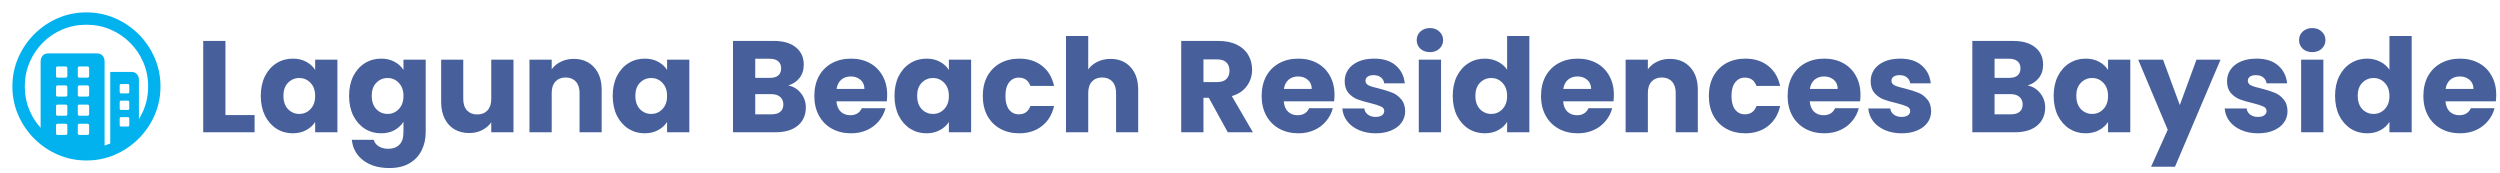
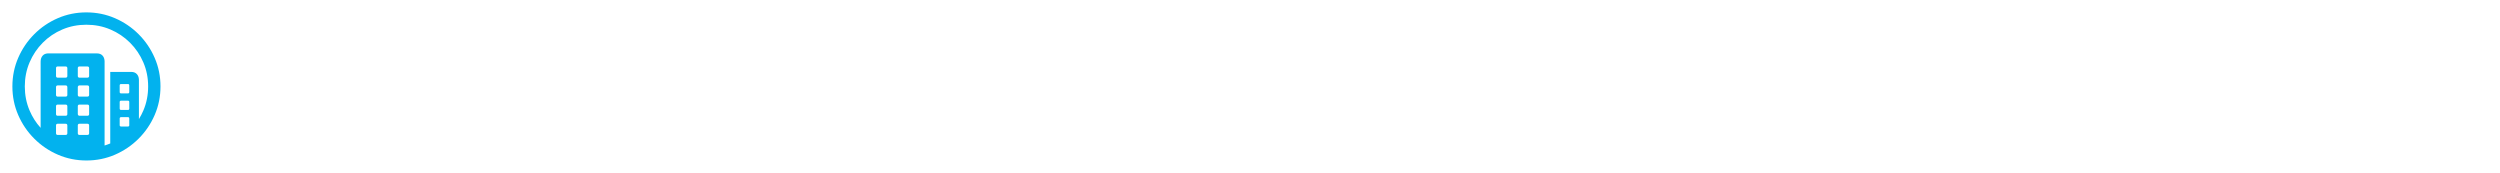
<svg xmlns="http://www.w3.org/2000/svg" width="1153" height="80" viewBox="0 0 1153 80" fill="none">
  <path d="M39.831 5.714C44.496 5.714 48.893 6.607 53.023 8.392C57.152 10.178 60.79 12.644 63.937 15.791C67.084 18.939 69.55 22.571 71.336 26.689C73.122 30.807 74.015 35.199 74.015 39.864C74.015 44.529 73.122 48.92 71.336 53.038C69.55 57.156 67.084 60.789 63.937 63.936C60.79 67.083 57.157 69.55 53.039 71.335C48.921 73.121 44.53 74.014 39.865 74.014C35.2 74.014 30.808 73.121 26.69 71.335C22.572 69.55 18.94 67.083 15.792 63.936C12.645 60.789 10.179 57.156 8.393 53.038C6.608 48.92 5.715 44.529 5.715 39.864C5.715 35.199 6.608 30.807 8.393 26.689C10.179 22.571 12.64 18.939 15.776 15.791C18.912 12.644 22.539 10.178 26.657 8.392C30.775 6.607 35.166 5.714 39.831 5.714ZM39.831 11.405C35.881 11.405 32.187 12.136 28.749 13.598C25.312 15.06 22.299 17.097 19.71 19.709C17.12 22.32 15.095 25.345 13.633 28.782C12.171 32.219 11.44 35.913 11.44 39.864C11.44 43.814 12.171 47.508 13.633 50.946C14.904 53.934 16.606 56.607 18.738 58.963L18.739 28.413C18.739 27.275 19.051 26.36 19.676 25.668C20.244 25.039 21.006 24.696 21.962 24.639L22.254 24.63H44.719C45.835 24.63 46.7 24.976 47.314 25.668C47.867 26.291 48.17 27.094 48.226 28.079L48.235 28.413L48.234 67.108C49.12 66.838 49.991 66.522 50.847 66.162L50.846 33.168H60.556C61.649 33.168 62.508 33.508 63.133 34.189C63.696 34.801 64.005 35.609 64.062 36.61L64.071 36.951L64.071 54.92C64.851 53.664 65.537 52.339 66.13 50.946C67.592 47.508 68.323 43.814 68.323 39.864C68.323 35.913 67.587 32.219 66.113 28.782C64.64 25.345 62.598 22.32 59.986 19.709C57.375 17.097 54.35 15.06 50.913 13.598C47.476 12.136 43.782 11.405 39.831 11.405ZM30.256 57.073H26.607C26.145 57.073 25.89 57.29 25.844 57.723L25.837 57.876V61.425C25.837 61.907 26.044 62.172 26.46 62.221L26.607 62.228H30.256C30.738 62.228 31.003 62.012 31.051 61.578L31.059 61.425V57.876C31.059 57.34 30.791 57.073 30.256 57.073ZM40.3 57.073H36.651C36.189 57.073 35.934 57.29 35.888 57.723L35.881 57.876V61.425C35.881 61.907 36.089 62.172 36.504 62.221L36.651 62.228H40.3C40.782 62.228 41.047 62.012 41.096 61.578L41.103 61.425V57.876C41.103 57.34 40.836 57.073 40.3 57.073ZM59.015 54.026H55.868C55.471 54.026 55.251 54.202 55.207 54.555L55.199 54.696V57.742C55.199 58.099 55.375 58.298 55.728 58.337L55.868 58.345H59.015C59.373 58.345 59.571 58.186 59.611 57.869L59.618 57.742V54.696C59.618 54.249 59.417 54.026 59.015 54.026ZM30.256 48.234H26.607C26.145 48.234 25.89 48.451 25.844 48.885L25.837 49.037V52.586C25.837 53.068 26.044 53.334 26.46 53.382L26.607 53.39H30.256C30.738 53.39 31.003 53.173 31.051 52.739L31.059 52.586V49.037C31.059 48.502 30.791 48.234 30.256 48.234ZM40.3 48.234H36.651C36.189 48.234 35.934 48.451 35.888 48.885L35.881 49.037V52.586C35.881 52.809 35.953 52.999 36.098 53.155C36.214 53.28 36.355 53.355 36.521 53.38L36.651 53.39H40.3C40.782 53.39 41.047 53.173 41.096 52.739L41.103 52.586V49.037C41.103 48.502 40.836 48.234 40.3 48.234ZM59.015 46.426H55.868C55.471 46.426 55.251 46.593 55.207 46.928L55.199 47.062V50.042C55.199 50.438 55.375 50.659 55.728 50.703L55.868 50.711H59.015C59.373 50.711 59.571 50.535 59.611 50.182L59.618 50.042V47.062C59.618 46.638 59.417 46.426 59.015 46.426ZM30.256 39.395H26.607C26.145 39.395 25.89 39.621 25.844 40.073L25.837 40.232V43.748C25.837 44.23 26.044 44.495 26.46 44.543L26.607 44.551H30.256C30.738 44.551 31.003 44.334 31.051 43.9L31.059 43.748V40.232C31.059 39.674 30.791 39.395 30.256 39.395ZM40.3 39.395H36.651C36.427 39.395 36.243 39.473 36.098 39.629C35.982 39.754 35.913 39.908 35.889 40.09L35.881 40.232V43.748C35.881 44.23 36.089 44.495 36.504 44.543L36.651 44.551H40.3C40.782 44.551 41.047 44.334 41.096 43.9L41.103 43.748V40.232C41.103 39.674 40.836 39.395 40.3 39.395ZM59.015 38.759H55.868C55.471 38.759 55.251 38.926 55.207 39.261L55.199 39.395V42.408C55.199 42.805 55.375 43.026 55.728 43.07L55.868 43.078H59.015C59.373 43.078 59.571 42.901 59.611 42.549L59.618 42.408V39.395C59.618 38.971 59.417 38.759 59.015 38.759ZM30.256 30.657H26.607C26.145 30.657 25.89 30.874 25.844 31.308L25.837 31.46V35.009C25.837 35.491 26.044 35.756 26.46 35.805L26.607 35.813H30.256C30.738 35.813 31.003 35.596 31.051 35.162L31.059 35.009V31.46C31.059 30.924 30.791 30.657 30.256 30.657ZM40.3 30.657H36.651C36.189 30.657 35.934 30.874 35.888 31.308L35.881 31.46V35.009C35.881 35.491 36.089 35.756 36.504 35.805L36.651 35.813H40.3C40.782 35.813 41.047 35.596 41.096 35.162L41.103 35.009V31.46C41.103 30.924 40.836 30.657 40.3 30.657Z" fill="#02B2EE" />
-   <path d="M103.98 53.08H117.42V61H93.72V18.88H103.98V53.08ZM120.274 44.2C120.274 40.76 120.914 37.74 122.194 35.14C123.514 32.54 125.294 30.54 127.534 29.14C129.774 27.74 132.274 27.04 135.034 27.04C137.394 27.04 139.454 27.52 141.214 28.48C143.014 29.44 144.394 30.7 145.354 32.26V27.52H155.614V61H145.354V56.26C144.354 57.82 142.954 59.08 141.154 60.04C139.394 61 137.334 61.48 134.974 61.48C132.254 61.48 129.774 60.78 127.534 59.38C125.294 57.94 123.514 55.92 122.194 53.32C120.914 50.68 120.274 47.64 120.274 44.2ZM145.354 44.26C145.354 41.7 144.634 39.68 143.194 38.2C141.794 36.72 140.074 35.98 138.034 35.98C135.994 35.98 134.254 36.72 132.814 38.2C131.414 39.64 130.714 41.64 130.714 44.2C130.714 46.76 131.414 48.8 132.814 50.32C134.254 51.8 135.994 52.54 138.034 52.54C140.074 52.54 141.794 51.8 143.194 50.32C144.634 48.84 145.354 46.82 145.354 44.26ZM175.756 27.04C178.116 27.04 180.176 27.52 181.936 28.48C183.736 29.44 185.116 30.7 186.076 32.26V27.52H196.336V60.94C196.336 64.02 195.716 66.8 194.476 69.28C193.276 71.8 191.416 73.8 188.896 75.28C186.416 76.76 183.316 77.5 179.596 77.5C174.636 77.5 170.616 76.32 167.536 73.96C164.456 71.64 162.696 68.48 162.256 64.48H172.396C172.716 65.76 173.476 66.76 174.676 67.48C175.876 68.24 177.356 68.62 179.116 68.62C181.236 68.62 182.916 68 184.156 66.76C185.436 65.56 186.076 63.62 186.076 60.94V56.2C185.076 57.76 183.696 59.04 181.936 60.04C180.176 61 178.116 61.48 175.756 61.48C172.996 61.48 170.496 60.78 168.256 59.38C166.016 57.94 164.236 55.92 162.916 53.32C161.636 50.68 160.996 47.64 160.996 44.2C160.996 40.76 161.636 37.74 162.916 35.14C164.236 32.54 166.016 30.54 168.256 29.14C170.496 27.74 172.996 27.04 175.756 27.04ZM186.076 44.26C186.076 41.7 185.356 39.68 183.916 38.2C182.516 36.72 180.796 35.98 178.756 35.98C176.716 35.98 174.976 36.72 173.536 38.2C172.136 39.64 171.436 41.64 171.436 44.2C171.436 46.76 172.136 48.8 173.536 50.32C174.976 51.8 176.716 52.54 178.756 52.54C180.796 52.54 182.516 51.8 183.916 50.32C185.356 48.84 186.076 46.82 186.076 44.26ZM236.819 27.52V61H226.559V56.44C225.519 57.92 224.099 59.12 222.299 60.04C220.539 60.92 218.579 61.36 216.419 61.36C213.859 61.36 211.599 60.8 209.639 59.68C207.679 58.52 206.159 56.86 205.079 54.7C203.999 52.54 203.459 50 203.459 47.08V27.52H213.659V45.7C213.659 47.94 214.239 49.68 215.399 50.92C216.559 52.16 218.119 52.78 220.079 52.78C222.079 52.78 223.659 52.16 224.819 50.92C225.979 49.68 226.559 47.94 226.559 45.7V27.52H236.819ZM264.589 27.16C268.509 27.16 271.629 28.44 273.949 31C276.309 33.52 277.489 37 277.489 41.44V61H267.289V42.82C267.289 40.58 266.709 38.84 265.549 37.6C264.389 36.36 262.829 35.74 260.869 35.74C258.909 35.74 257.349 36.36 256.189 37.6C255.029 38.84 254.449 40.58 254.449 42.82V61H244.189V27.52H254.449V31.96C255.489 30.48 256.889 29.32 258.649 28.48C260.409 27.6 262.389 27.16 264.589 27.16ZM282.578 44.2C282.578 40.76 283.218 37.74 284.498 35.14C285.818 32.54 287.598 30.54 289.838 29.14C292.078 27.74 294.578 27.04 297.338 27.04C299.698 27.04 301.758 27.52 303.518 28.48C305.318 29.44 306.698 30.7 307.658 32.26V27.52H317.918V61H307.658V56.26C306.658 57.82 305.258 59.08 303.458 60.04C301.698 61 299.638 61.48 297.278 61.48C294.558 61.48 292.078 60.78 289.838 59.38C287.598 57.94 285.818 55.92 284.498 53.32C283.218 50.68 282.578 47.64 282.578 44.2ZM307.658 44.26C307.658 41.7 306.938 39.68 305.498 38.2C304.098 36.72 302.378 35.98 300.338 35.98C298.298 35.98 296.558 36.72 295.118 38.2C293.718 39.64 293.018 41.64 293.018 44.2C293.018 46.76 293.718 48.8 295.118 50.32C296.558 51.8 298.298 52.54 300.338 52.54C302.378 52.54 304.098 51.8 305.498 50.32C306.938 48.84 307.658 46.82 307.658 44.26ZM363.556 39.4C365.996 39.92 367.956 41.14 369.436 43.06C370.916 44.94 371.656 47.1 371.656 49.54C371.656 53.06 370.416 55.86 367.936 57.94C365.496 59.98 362.076 61 357.676 61H338.056V18.88H357.016C361.296 18.88 364.636 19.86 367.036 21.82C369.476 23.78 370.696 26.44 370.696 29.8C370.696 32.28 370.036 34.34 368.716 35.98C367.436 37.62 365.716 38.76 363.556 39.4ZM348.316 35.92H355.036C356.716 35.92 357.996 35.56 358.876 34.84C359.796 34.08 360.256 32.98 360.256 31.54C360.256 30.1 359.796 29 358.876 28.24C357.996 27.48 356.716 27.1 355.036 27.1H348.316V35.92ZM355.876 52.72C357.596 52.72 358.916 52.34 359.836 51.58C360.796 50.78 361.276 49.64 361.276 48.16C361.276 46.68 360.776 45.52 359.776 44.68C358.816 43.84 357.476 43.42 355.756 43.42H348.316V52.72H355.876ZM409.167 43.72C409.167 44.68 409.107 45.68 408.987 46.72H385.767C385.927 48.8 386.587 50.4 387.747 51.52C388.947 52.6 390.407 53.14 392.127 53.14C394.687 53.14 396.467 52.06 397.467 49.9H408.387C407.827 52.1 406.807 54.08 405.327 55.84C403.887 57.6 402.067 58.98 399.867 59.98C397.667 60.98 395.207 61.48 392.487 61.48C389.207 61.48 386.287 60.78 383.727 59.38C381.167 57.98 379.167 55.98 377.727 53.38C376.287 50.78 375.567 47.74 375.567 44.26C375.567 40.78 376.267 37.74 377.667 35.14C379.107 32.54 381.107 30.54 383.667 29.14C386.227 27.74 389.167 27.04 392.487 27.04C395.727 27.04 398.607 27.72 401.127 29.08C403.647 30.44 405.607 32.38 407.007 34.9C408.447 37.42 409.167 40.36 409.167 43.72ZM398.667 41.02C398.667 39.26 398.067 37.86 396.867 36.82C395.667 35.78 394.167 35.26 392.367 35.26C390.647 35.26 389.187 35.76 387.987 36.76C386.827 37.76 386.107 39.18 385.827 41.02H398.667ZM412.539 44.2C412.539 40.76 413.179 37.74 414.459 35.14C415.779 32.54 417.559 30.54 419.799 29.14C422.039 27.74 424.539 27.04 427.299 27.04C429.659 27.04 431.719 27.52 433.479 28.48C435.279 29.44 436.659 30.7 437.619 32.26V27.52H447.879V61H437.619V56.26C436.619 57.82 435.219 59.08 433.419 60.04C431.659 61 429.599 61.48 427.239 61.48C424.519 61.48 422.039 60.78 419.799 59.38C417.559 57.94 415.779 55.92 414.459 53.32C413.179 50.68 412.539 47.64 412.539 44.2ZM437.619 44.26C437.619 41.7 436.899 39.68 435.459 38.2C434.059 36.72 432.339 35.98 430.299 35.98C428.259 35.98 426.519 36.72 425.079 38.2C423.679 39.64 422.979 41.64 422.979 44.2C422.979 46.76 423.679 48.8 425.079 50.32C426.519 51.8 428.259 52.54 430.299 52.54C432.339 52.54 434.059 51.8 435.459 50.32C436.899 48.84 437.619 46.82 437.619 44.26ZM453.262 44.26C453.262 40.78 453.962 37.74 455.362 35.14C456.802 32.54 458.782 30.54 461.302 29.14C463.862 27.74 466.782 27.04 470.062 27.04C474.262 27.04 477.762 28.14 480.562 30.34C483.402 32.54 485.262 35.64 486.142 39.64H475.222C474.302 37.08 472.522 35.8 469.882 35.8C468.002 35.8 466.502 36.54 465.382 38.02C464.262 39.46 463.702 41.54 463.702 44.26C463.702 46.98 464.262 49.08 465.382 50.56C466.502 52 468.002 52.72 469.882 52.72C472.522 52.72 474.302 51.44 475.222 48.88H486.142C485.262 52.8 483.402 55.88 480.562 58.12C477.722 60.36 474.222 61.48 470.062 61.48C466.782 61.48 463.862 60.78 461.302 59.38C458.782 57.98 456.802 55.98 455.362 53.38C453.962 50.78 453.262 47.74 453.262 44.26ZM512.21 27.16C516.05 27.16 519.13 28.44 521.45 31C523.77 33.52 524.93 37 524.93 41.44V61H514.73V42.82C514.73 40.58 514.15 38.84 512.99 37.6C511.83 36.36 510.27 35.74 508.31 35.74C506.35 35.74 504.79 36.36 503.63 37.6C502.47 38.84 501.89 40.58 501.89 42.82V61H491.63V16.6H501.89V32.02C502.93 30.54 504.35 29.36 506.15 28.48C507.95 27.6 509.97 27.16 512.21 27.16ZM566.255 61L557.495 45.1H555.035V61H544.775V18.88H561.995C565.315 18.88 568.135 19.46 570.455 20.62C572.815 21.78 574.575 23.38 575.735 25.42C576.895 27.42 577.475 29.66 577.475 32.14C577.475 34.94 576.675 37.44 575.075 39.64C573.515 41.84 571.195 43.4 568.115 44.32L577.835 61H566.255ZM555.035 37.84H561.395C563.275 37.84 564.675 37.38 565.595 36.46C566.555 35.54 567.035 34.24 567.035 32.56C567.035 30.96 566.555 29.7 565.595 28.78C564.675 27.86 563.275 27.4 561.395 27.4H555.035V37.84ZM615.475 43.72C615.475 44.68 615.415 45.68 615.295 46.72H592.075C592.235 48.8 592.895 50.4 594.055 51.52C595.255 52.6 596.715 53.14 598.435 53.14C600.995 53.14 602.775 52.06 603.775 49.9H614.695C614.135 52.1 613.115 54.08 611.635 55.84C610.195 57.6 608.375 58.98 606.175 59.98C603.975 60.98 601.515 61.48 598.795 61.48C595.515 61.48 592.595 60.78 590.035 59.38C587.475 57.98 585.475 55.98 584.035 53.38C582.595 50.78 581.875 47.74 581.875 44.26C581.875 40.78 582.575 37.74 583.975 35.14C585.415 32.54 587.415 30.54 589.975 29.14C592.535 27.74 595.475 27.04 598.795 27.04C602.035 27.04 604.915 27.72 607.435 29.08C609.955 30.44 611.915 32.38 613.315 34.9C614.755 37.42 615.475 40.36 615.475 43.72ZM604.975 41.02C604.975 39.26 604.375 37.86 603.175 36.82C601.975 35.78 600.475 35.26 598.675 35.26C596.955 35.26 595.495 35.76 594.295 36.76C593.135 37.76 592.415 39.18 592.135 41.02H604.975ZM634.508 61.48C631.588 61.48 628.988 60.98 626.708 59.98C624.428 58.98 622.628 57.62 621.308 55.9C619.988 54.14 619.248 52.18 619.088 50.02H629.228C629.348 51.18 629.888 52.12 630.848 52.84C631.808 53.56 632.988 53.92 634.388 53.92C635.668 53.92 636.648 53.68 637.328 53.2C638.048 52.68 638.408 52.02 638.408 51.22C638.408 50.26 637.908 49.56 636.908 49.12C635.908 48.64 634.288 48.12 632.048 47.56C629.648 47 627.648 46.42 626.048 45.82C624.448 45.18 623.068 44.2 621.908 42.88C620.748 41.52 620.168 39.7 620.168 37.42C620.168 35.5 620.688 33.76 621.728 32.2C622.808 30.6 624.368 29.34 626.408 28.42C628.488 27.5 630.948 27.04 633.788 27.04C637.988 27.04 641.288 28.08 643.688 30.16C646.128 32.24 647.528 35 647.888 38.44H638.408C638.248 37.28 637.728 36.36 636.848 35.68C636.008 35 634.888 34.66 633.488 34.66C632.288 34.66 631.368 34.9 630.728 35.38C630.088 35.82 629.768 36.44 629.768 37.24C629.768 38.2 630.268 38.92 631.268 39.4C632.308 39.88 633.908 40.36 636.068 40.84C638.548 41.48 640.568 42.12 642.128 42.76C643.688 43.36 645.048 44.36 646.208 45.76C647.408 47.12 648.028 48.96 648.068 51.28C648.068 53.24 647.508 55 646.388 56.56C645.308 58.08 643.728 59.28 641.648 60.16C639.608 61.04 637.228 61.48 634.508 61.48ZM659.505 24.04C657.705 24.04 656.225 23.52 655.065 22.48C653.945 21.4 653.385 20.08 653.385 18.52C653.385 16.92 653.945 15.6 655.065 14.56C656.225 13.48 657.705 12.94 659.505 12.94C661.265 12.94 662.705 13.48 663.825 14.56C664.985 15.6 665.565 16.92 665.565 18.52C665.565 20.08 664.985 21.4 663.825 22.48C662.705 23.52 661.265 24.04 659.505 24.04ZM664.605 27.52V61H654.345V27.52H664.605ZM670 44.2C670 40.76 670.64 37.74 671.92 35.14C673.24 32.54 675.02 30.54 677.26 29.14C679.5 27.74 682 27.04 684.76 27.04C686.96 27.04 688.96 27.5 690.76 28.42C692.6 29.34 694.04 30.58 695.08 32.14V16.6H705.34V61H695.08V56.2C694.12 57.8 692.74 59.08 690.94 60.04C689.18 61 687.12 61.48 684.76 61.48C682 61.48 679.5 60.78 677.26 59.38C675.02 57.94 673.24 55.92 671.92 53.32C670.64 50.68 670 47.64 670 44.2ZM695.08 44.26C695.08 41.7 694.36 39.68 692.92 38.2C691.52 36.72 689.8 35.98 687.76 35.98C685.72 35.98 683.98 36.72 682.54 38.2C681.14 39.64 680.44 41.64 680.44 44.2C680.44 46.76 681.14 48.8 682.54 50.32C683.98 51.8 685.72 52.54 687.76 52.54C689.8 52.54 691.52 51.8 692.92 50.32C694.36 48.84 695.08 46.82 695.08 44.26ZM744.323 43.72C744.323 44.68 744.263 45.68 744.143 46.72H720.923C721.083 48.8 721.743 50.4 722.903 51.52C724.103 52.6 725.563 53.14 727.283 53.14C729.843 53.14 731.623 52.06 732.623 49.9H743.543C742.983 52.1 741.963 54.08 740.483 55.84C739.043 57.6 737.223 58.98 735.023 59.98C732.823 60.98 730.363 61.48 727.643 61.48C724.363 61.48 721.443 60.78 718.883 59.38C716.323 57.98 714.323 55.98 712.883 53.38C711.443 50.78 710.723 47.74 710.723 44.26C710.723 40.78 711.423 37.74 712.823 35.14C714.263 32.54 716.263 30.54 718.823 29.14C721.383 27.74 724.323 27.04 727.643 27.04C730.883 27.04 733.763 27.72 736.283 29.08C738.803 30.44 740.763 32.38 742.163 34.9C743.603 37.42 744.323 40.36 744.323 43.72ZM733.823 41.02C733.823 39.26 733.223 37.86 732.023 36.82C730.823 35.78 729.323 35.26 727.523 35.26C725.803 35.26 724.343 35.76 723.143 36.76C721.983 37.76 721.263 39.18 720.983 41.02H733.823ZM770.136 27.16C774.056 27.16 777.176 28.44 779.496 31C781.856 33.52 783.036 37 783.036 41.44V61H772.836V42.82C772.836 40.58 772.256 38.84 771.096 37.6C769.936 36.36 768.376 35.74 766.416 35.74C764.456 35.74 762.896 36.36 761.736 37.6C760.576 38.84 759.996 40.58 759.996 42.82V61H749.736V27.52H759.996V31.96C761.036 30.48 762.436 29.32 764.196 28.48C765.956 27.6 767.936 27.16 770.136 27.16ZM788.125 44.26C788.125 40.78 788.825 37.74 790.225 35.14C791.665 32.54 793.645 30.54 796.165 29.14C798.725 27.74 801.645 27.04 804.925 27.04C809.125 27.04 812.625 28.14 815.425 30.34C818.265 32.54 820.125 35.64 821.005 39.64H810.085C809.165 37.08 807.385 35.8 804.745 35.8C802.865 35.8 801.365 36.54 800.245 38.02C799.125 39.46 798.565 41.54 798.565 44.26C798.565 46.98 799.125 49.08 800.245 50.56C801.365 52 802.865 52.72 804.745 52.72C807.385 52.72 809.165 51.44 810.085 48.88H821.005C820.125 52.8 818.265 55.88 815.425 58.12C812.585 60.36 809.085 61.48 804.925 61.48C801.645 61.48 798.725 60.78 796.165 59.38C793.645 57.98 791.665 55.98 790.225 53.38C788.825 50.78 788.125 47.74 788.125 44.26ZM858.053 43.72C858.053 44.68 857.993 45.68 857.873 46.72H834.653C834.813 48.8 835.473 50.4 836.633 51.52C837.833 52.6 839.293 53.14 841.013 53.14C843.573 53.14 845.353 52.06 846.353 49.9H857.273C856.713 52.1 855.693 54.08 854.213 55.84C852.773 57.6 850.953 58.98 848.753 59.98C846.553 60.98 844.093 61.48 841.373 61.48C838.093 61.48 835.173 60.78 832.613 59.38C830.053 57.98 828.053 55.98 826.613 53.38C825.173 50.78 824.453 47.74 824.453 44.26C824.453 40.78 825.153 37.74 826.553 35.14C827.993 32.54 829.993 30.54 832.553 29.14C835.113 27.74 838.053 27.04 841.373 27.04C844.613 27.04 847.493 27.72 850.013 29.08C852.533 30.44 854.493 32.38 855.893 34.9C857.333 37.42 858.053 40.36 858.053 43.72ZM847.553 41.02C847.553 39.26 846.953 37.86 845.753 36.82C844.553 35.78 843.053 35.26 841.253 35.26C839.533 35.26 838.073 35.76 836.873 36.76C835.713 37.76 834.993 39.18 834.713 41.02H847.553ZM877.086 61.48C874.166 61.48 871.566 60.98 869.286 59.98C867.006 58.98 865.206 57.62 863.886 55.9C862.566 54.14 861.826 52.18 861.666 50.02H871.806C871.926 51.18 872.466 52.12 873.426 52.84C874.386 53.56 875.566 53.92 876.966 53.92C878.246 53.92 879.226 53.68 879.906 53.2C880.626 52.68 880.986 52.02 880.986 51.22C880.986 50.26 880.486 49.56 879.486 49.12C878.486 48.64 876.866 48.12 874.626 47.56C872.226 47 870.226 46.42 868.626 45.82C867.026 45.18 865.646 44.2 864.486 42.88C863.326 41.52 862.746 39.7 862.746 37.42C862.746 35.5 863.266 33.76 864.306 32.2C865.386 30.6 866.946 29.34 868.986 28.42C871.066 27.5 873.526 27.04 876.366 27.04C880.566 27.04 883.866 28.08 886.266 30.16C888.706 32.24 890.106 35 890.466 38.44H880.986C880.826 37.28 880.306 36.36 879.426 35.68C878.586 35 877.466 34.66 876.066 34.66C874.866 34.66 873.946 34.9 873.306 35.38C872.666 35.82 872.346 36.44 872.346 37.24C872.346 38.2 872.846 38.92 873.846 39.4C874.886 39.88 876.486 40.36 878.646 40.84C881.126 41.48 883.146 42.12 884.706 42.76C886.266 43.36 887.626 44.36 888.786 45.76C889.986 47.12 890.606 48.96 890.646 51.28C890.646 53.24 890.086 55 888.966 56.56C887.886 58.08 886.306 59.28 884.226 60.16C882.186 61.04 879.806 61.48 877.086 61.48ZM935.138 39.4C937.578 39.92 939.538 41.14 941.018 43.06C942.498 44.94 943.238 47.1 943.238 49.54C943.238 53.06 941.998 55.86 939.518 57.94C937.078 59.98 933.658 61 929.258 61H909.638V18.88H928.598C932.878 18.88 936.218 19.86 938.618 21.82C941.058 23.78 942.278 26.44 942.278 29.8C942.278 32.28 941.618 34.34 940.298 35.98C939.018 37.62 937.298 38.76 935.138 39.4ZM919.898 35.92H926.618C928.298 35.92 929.578 35.56 930.458 34.84C931.378 34.08 931.838 32.98 931.838 31.54C931.838 30.1 931.378 29 930.458 28.24C929.578 27.48 928.298 27.1 926.618 27.1H919.898V35.92ZM927.458 52.72C929.178 52.72 930.498 52.34 931.418 51.58C932.378 50.78 932.858 49.64 932.858 48.16C932.858 46.68 932.358 45.52 931.358 44.68C930.398 43.84 929.058 43.42 927.338 43.42H919.898V52.72H927.458ZM947.149 44.2C947.149 40.76 947.789 37.74 949.069 35.14C950.389 32.54 952.169 30.54 954.409 29.14C956.649 27.74 959.149 27.04 961.909 27.04C964.269 27.04 966.329 27.52 968.089 28.48C969.889 29.44 971.269 30.7 972.229 32.26V27.52H982.489V61H972.229V56.26C971.229 57.82 969.829 59.08 968.029 60.04C966.269 61 964.209 61.48 961.849 61.48C959.129 61.48 956.649 60.78 954.409 59.38C952.169 57.94 950.389 55.92 949.069 53.32C947.789 50.68 947.149 47.64 947.149 44.2ZM972.229 44.26C972.229 41.7 971.509 39.68 970.069 38.2C968.669 36.72 966.949 35.98 964.909 35.98C962.869 35.98 961.129 36.72 959.689 38.2C958.289 39.64 957.589 41.64 957.589 44.2C957.589 46.76 958.289 48.8 959.689 50.32C961.129 51.8 962.869 52.54 964.909 52.54C966.949 52.54 968.669 51.8 970.069 50.32C971.509 48.84 972.229 46.82 972.229 44.26ZM1024.11 27.52L1003.11 76.9H992.071L999.751 59.86L986.131 27.52H997.591L1005.33 48.46L1013.01 27.52H1024.11ZM1041.44 61.48C1038.52 61.48 1035.92 60.98 1033.64 59.98C1031.36 58.98 1029.56 57.62 1028.24 55.9C1026.92 54.14 1026.18 52.18 1026.02 50.02H1036.16C1036.28 51.18 1036.82 52.12 1037.78 52.84C1038.74 53.56 1039.92 53.92 1041.32 53.92C1042.6 53.92 1043.58 53.68 1044.26 53.2C1044.98 52.68 1045.34 52.02 1045.34 51.22C1045.34 50.26 1044.84 49.56 1043.84 49.12C1042.84 48.64 1041.22 48.12 1038.98 47.56C1036.58 47 1034.58 46.42 1032.98 45.82C1031.38 45.18 1030 44.2 1028.84 42.88C1027.68 41.52 1027.1 39.7 1027.1 37.42C1027.1 35.5 1027.62 33.76 1028.66 32.2C1029.74 30.6 1031.3 29.34 1033.34 28.42C1035.42 27.5 1037.88 27.04 1040.72 27.04C1044.92 27.04 1048.22 28.08 1050.62 30.16C1053.06 32.24 1054.46 35 1054.82 38.44H1045.34C1045.18 37.28 1044.66 36.36 1043.78 35.68C1042.94 35 1041.82 34.66 1040.42 34.66C1039.22 34.66 1038.3 34.9 1037.66 35.38C1037.02 35.82 1036.7 36.44 1036.7 37.24C1036.7 38.2 1037.2 38.92 1038.2 39.4C1039.24 39.88 1040.84 40.36 1043 40.84C1045.48 41.48 1047.5 42.12 1049.06 42.76C1050.62 43.36 1051.98 44.36 1053.14 45.76C1054.34 47.12 1054.96 48.96 1055 51.28C1055 53.24 1054.44 55 1053.32 56.56C1052.24 58.08 1050.66 59.28 1048.58 60.16C1046.54 61.04 1044.16 61.48 1041.44 61.48ZM1066.44 24.04C1064.64 24.04 1063.16 23.52 1062 22.48C1060.88 21.4 1060.32 20.08 1060.32 18.52C1060.32 16.92 1060.88 15.6 1062 14.56C1063.16 13.48 1064.64 12.94 1066.44 12.94C1068.2 12.94 1069.64 13.48 1070.76 14.56C1071.92 15.6 1072.5 16.92 1072.5 18.52C1072.5 20.08 1071.92 21.4 1070.76 22.48C1069.64 23.52 1068.2 24.04 1066.44 24.04ZM1071.54 27.52V61H1061.28V27.52H1071.54ZM1076.93 44.2C1076.93 40.76 1077.57 37.74 1078.85 35.14C1080.17 32.54 1081.95 30.54 1084.19 29.14C1086.43 27.74 1088.93 27.04 1091.69 27.04C1093.89 27.04 1095.89 27.5 1097.69 28.42C1099.53 29.34 1100.97 30.58 1102.01 32.14V16.6H1112.27V61H1102.01V56.2C1101.05 57.8 1099.67 59.08 1097.87 60.04C1096.11 61 1094.05 61.48 1091.69 61.48C1088.93 61.48 1086.43 60.78 1084.19 59.38C1081.95 57.94 1080.17 55.92 1078.85 53.32C1077.57 50.68 1076.93 47.64 1076.93 44.2ZM1102.01 44.26C1102.01 41.7 1101.29 39.68 1099.85 38.2C1098.45 36.72 1096.73 35.98 1094.69 35.98C1092.65 35.98 1090.91 36.72 1089.47 38.2C1088.07 39.64 1087.37 41.64 1087.37 44.2C1087.37 46.76 1088.07 48.8 1089.47 50.32C1090.91 51.8 1092.65 52.54 1094.69 52.54C1096.73 52.54 1098.45 51.8 1099.85 50.32C1101.29 48.84 1102.01 46.82 1102.01 44.26ZM1151.26 43.72C1151.26 44.68 1151.2 45.68 1151.08 46.72H1127.86C1128.02 48.8 1128.68 50.4 1129.84 51.52C1131.04 52.6 1132.5 53.14 1134.22 53.14C1136.78 53.14 1138.56 52.06 1139.56 49.9H1150.48C1149.92 52.1 1148.9 54.08 1147.42 55.84C1145.98 57.6 1144.16 58.98 1141.96 59.98C1139.76 60.98 1137.3 61.48 1134.58 61.48C1131.3 61.48 1128.38 60.78 1125.82 59.38C1123.26 57.98 1121.26 55.98 1119.82 53.38C1118.38 50.78 1117.66 47.74 1117.66 44.26C1117.66 40.78 1118.36 37.74 1119.76 35.14C1121.2 32.54 1123.2 30.54 1125.76 29.14C1128.32 27.74 1131.26 27.04 1134.58 27.04C1137.82 27.04 1140.7 27.72 1143.22 29.08C1145.74 30.44 1147.7 32.38 1149.1 34.9C1150.54 37.42 1151.26 40.36 1151.26 43.72ZM1140.76 41.02C1140.76 39.26 1140.16 37.86 1138.96 36.82C1137.76 35.78 1136.26 35.26 1134.46 35.26C1132.74 35.26 1131.28 35.76 1130.08 36.76C1128.92 37.76 1128.2 39.18 1127.92 41.02H1140.76Z" fill="#47609C" />
</svg>